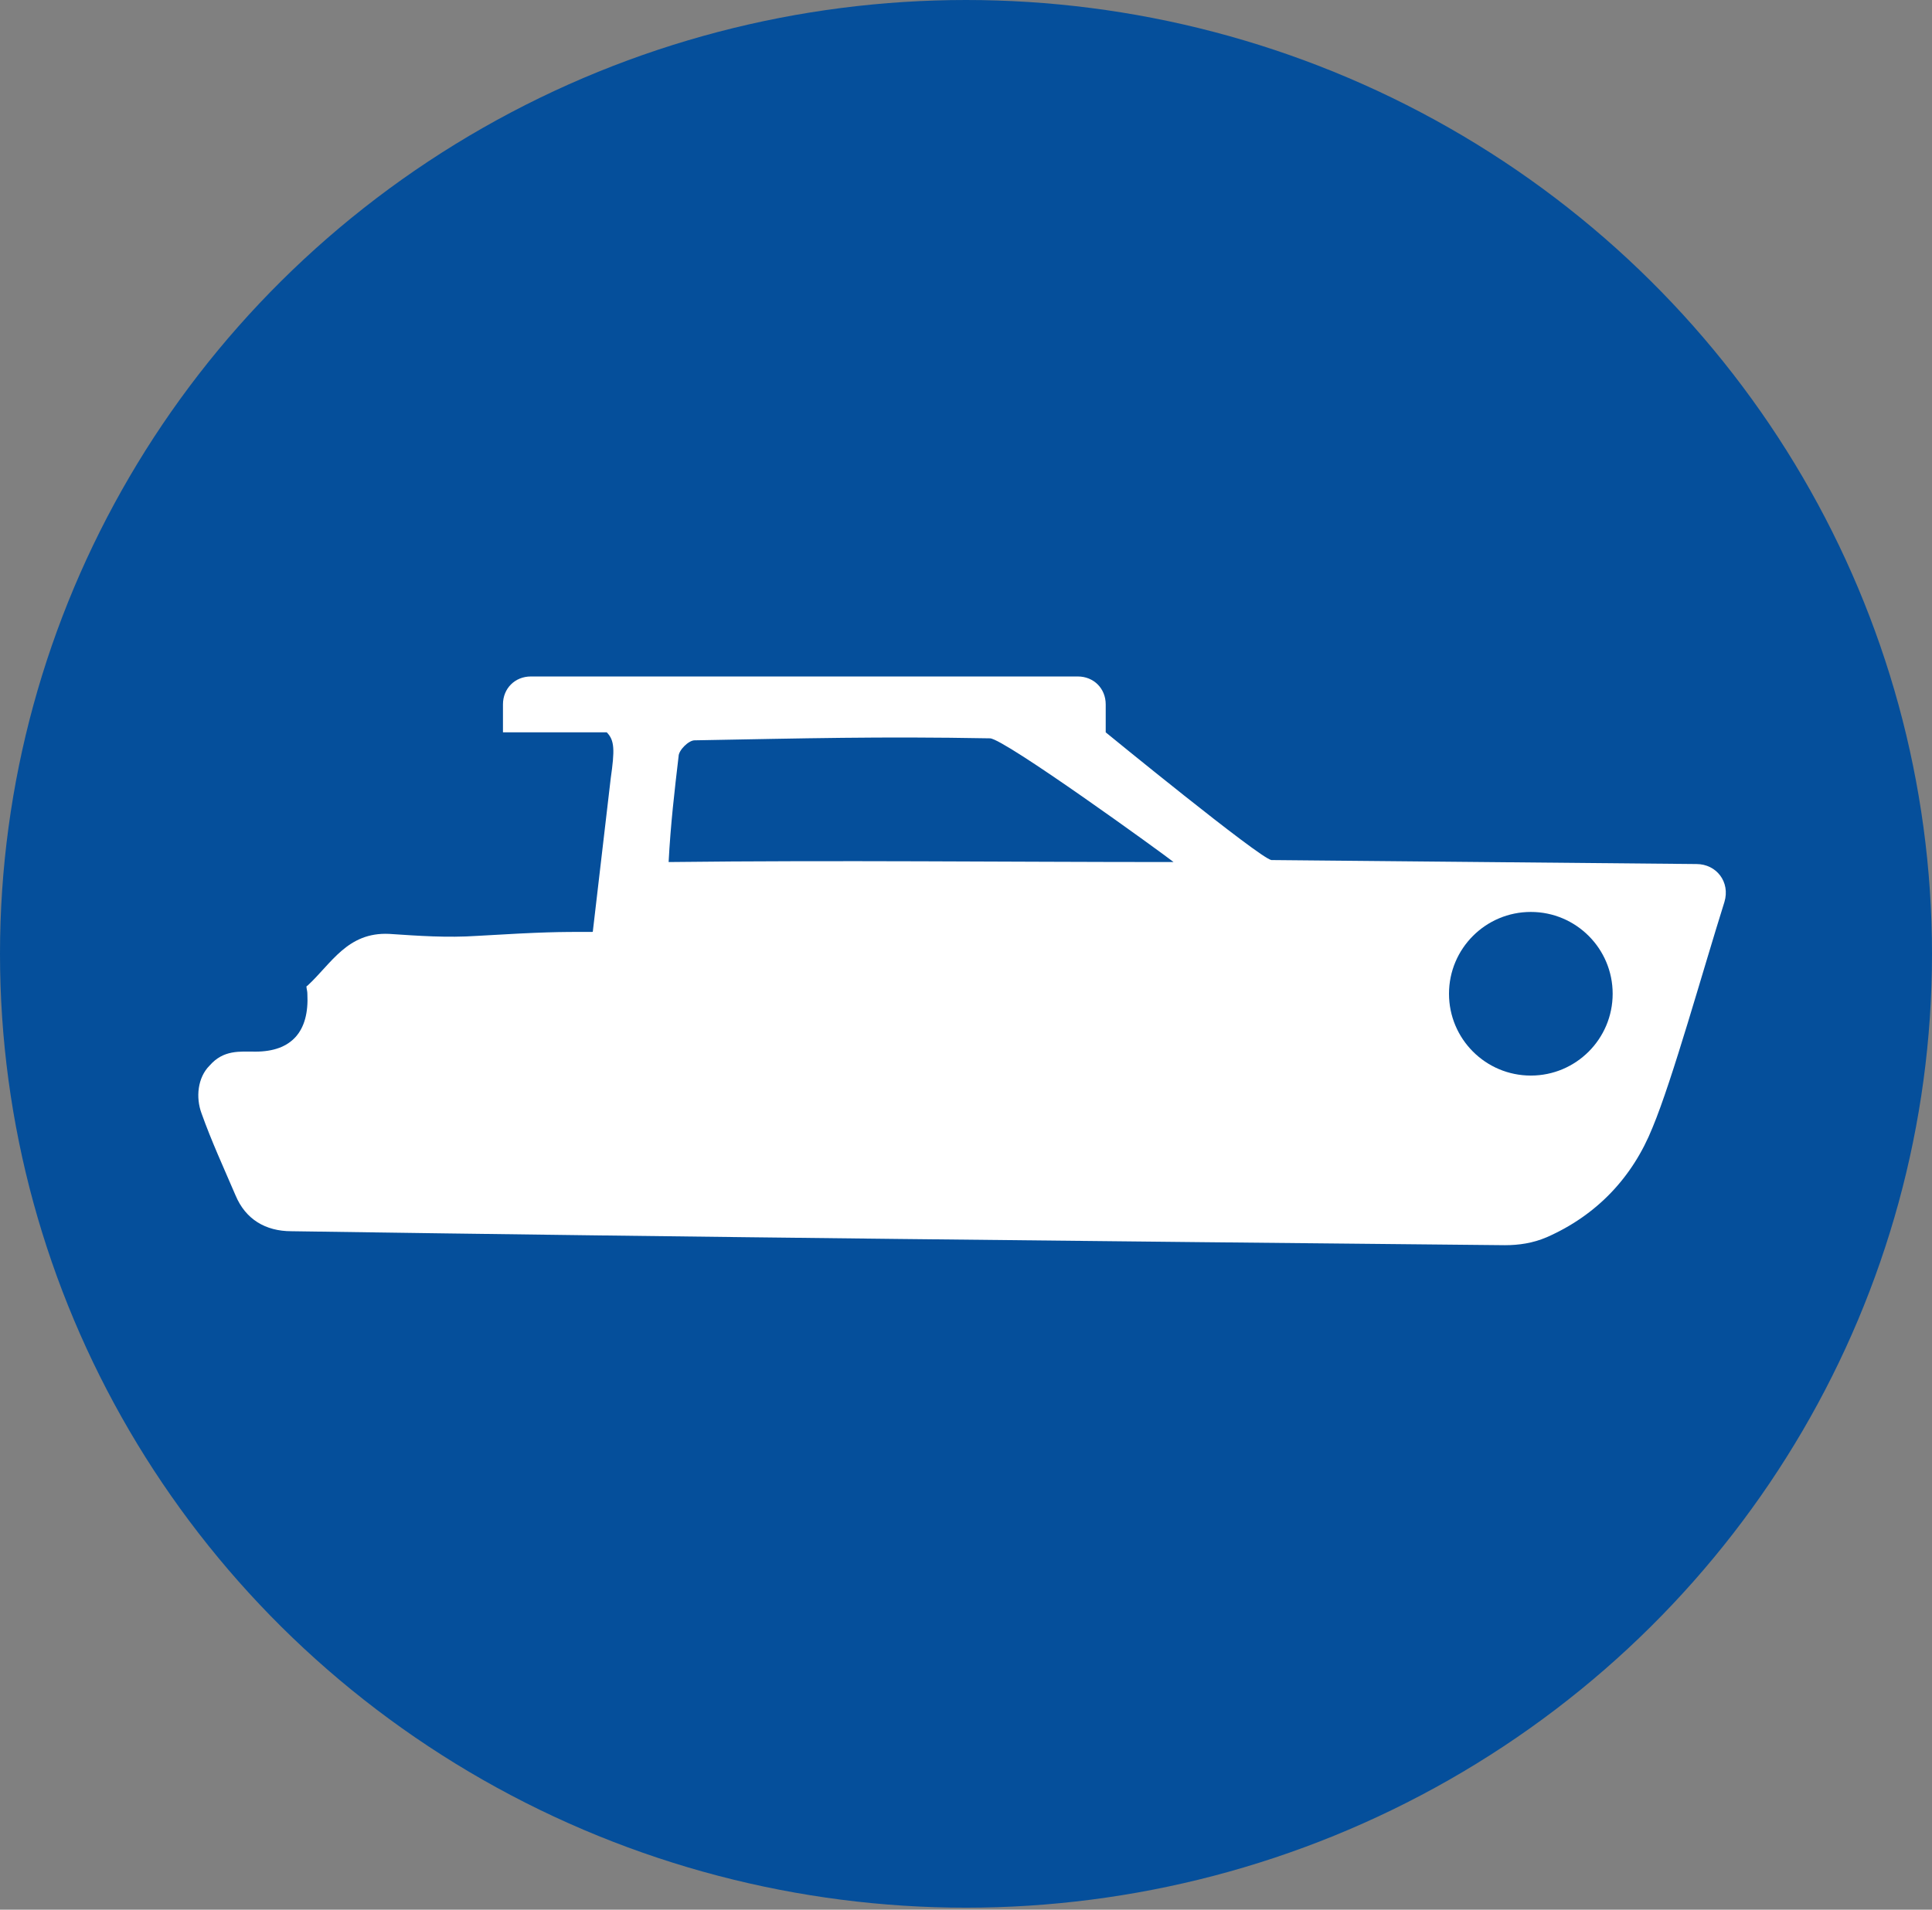
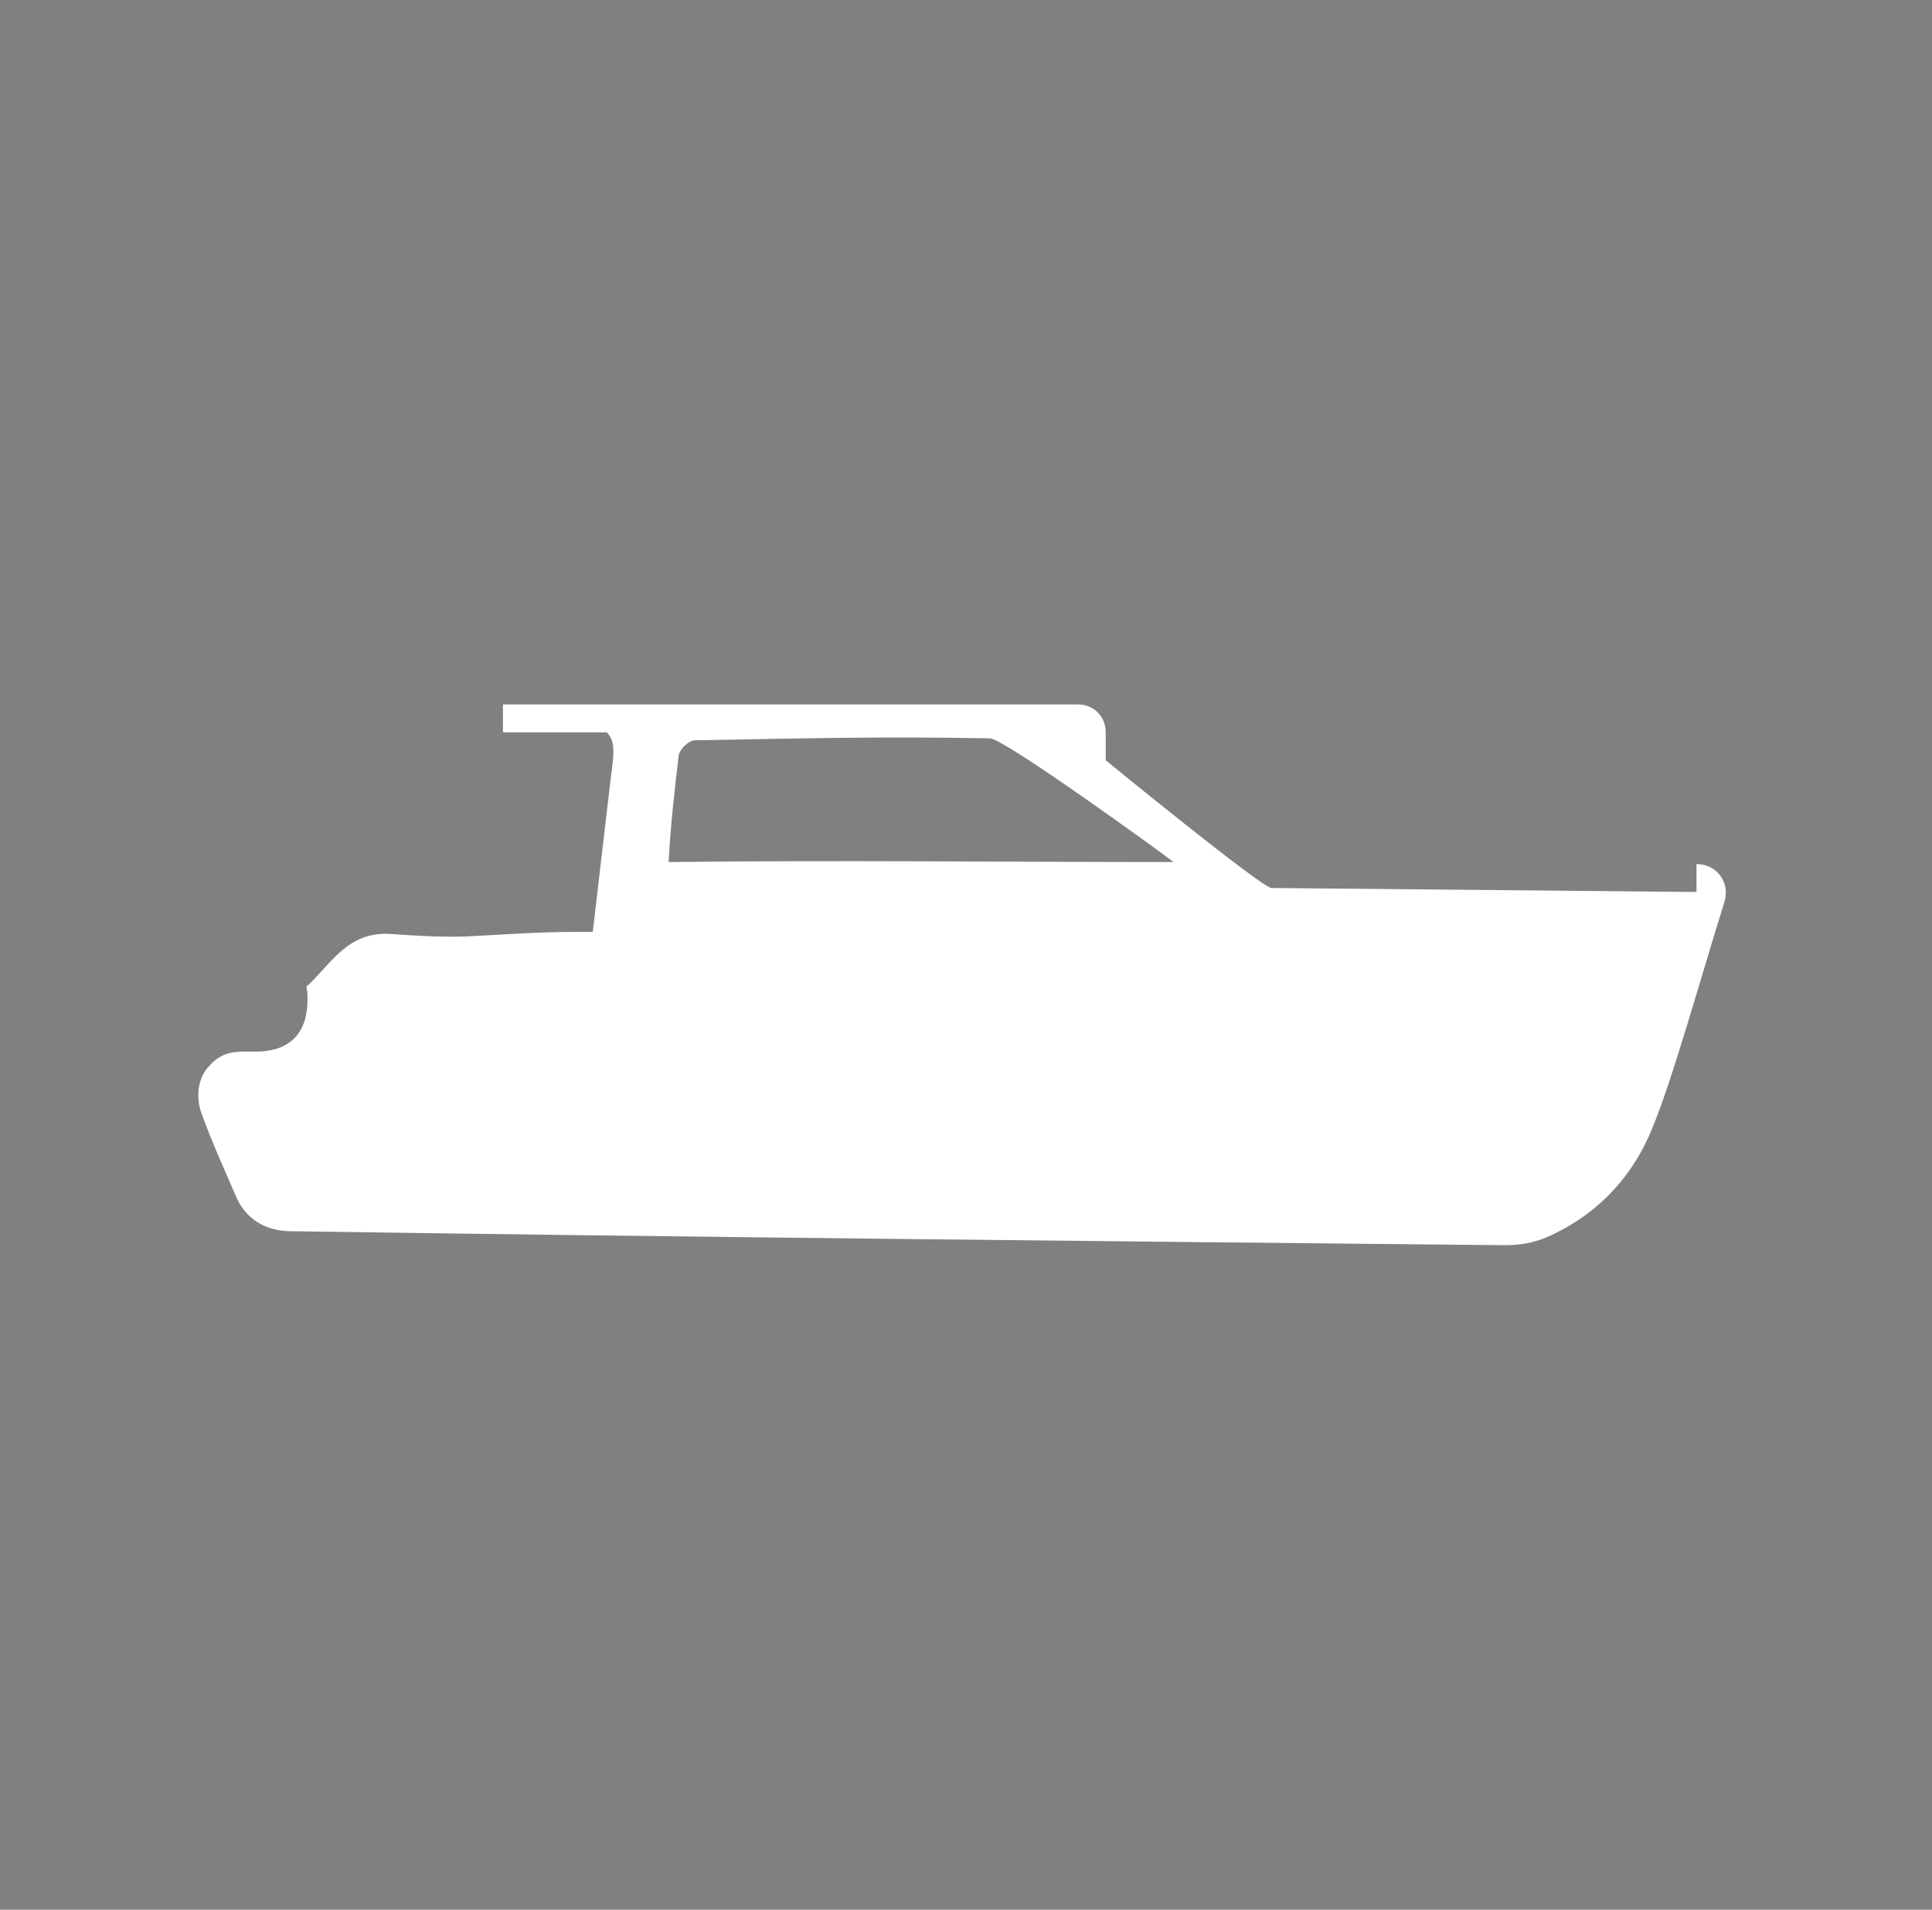
<svg xmlns="http://www.w3.org/2000/svg" id="Laag_1" viewBox="0 0 96.8 95.7">
  <rect x="0" y="0" width="96.8" height="95.7" fill="#808080" stroke="none" />
  <style>.st0{fill:#054f9b}.st1{fill:#fff}</style>
  <title>Zien en doen</title>
-   <ellipse class="st0" cx="48.4" cy="47.8" rx="48.4" ry="47.8" />
-   <path class="st1" d="M85 43.3c1 0 1.7.9 1.4 1.9-1.1 3.5-2.6 8.9-3.6 11.3-1 2.5-2.8 4.4-5.3 5.5-.7.3-1.4.4-2.1.4-20.3-.2-40.5-.4-60.8-.7-1.3 0-2.3-.6-2.8-1.8-.6-1.4-1.2-2.7-1.7-4.1-.3-.8-.2-1.8.4-2.4.7-.8 1.5-.7 2.3-.7 1.8 0 2.7-1 2.6-2.9 0-.2-.1-.4 0-.4 1.2-1.1 2-2.7 4.1-2.6 1.5.1 2.9.2 4.4.1 3.4-.2 4-.2 5.8-.2.3-2.6.6-5.1.9-7.7.2-1.4.2-1.9-.2-2.3h-5.2v-1.4c0-.8.6-1.4 1.4-1.4H54c.8 0 1.4.6 1.4 1.4v1.4s7.7 6.3 8.3 6.4l21.3.2zM49.6 37c-5.6-.1-9.2 0-14.8.1-.3 0-.8.5-.8.8-.2 1.7-.4 3.4-.5 5.3 8.6-.1 16.6 0 25.3 0-.5-.4-8.5-6.2-9.2-6.2z" />
-   <circle class="st0" cx="76.7" cy="49.8" r="4.1" />
+   <path class="st1" d="M85 43.3c1 0 1.7.9 1.4 1.9-1.1 3.5-2.6 8.9-3.6 11.3-1 2.5-2.8 4.4-5.3 5.5-.7.3-1.4.4-2.1.4-20.3-.2-40.5-.4-60.8-.7-1.3 0-2.3-.6-2.8-1.8-.6-1.4-1.2-2.7-1.7-4.1-.3-.8-.2-1.8.4-2.4.7-.8 1.5-.7 2.3-.7 1.8 0 2.7-1 2.6-2.9 0-.2-.1-.4 0-.4 1.2-1.1 2-2.7 4.1-2.6 1.5.1 2.9.2 4.4.1 3.4-.2 4-.2 5.8-.2.3-2.6.6-5.1.9-7.7.2-1.4.2-1.9-.2-2.3h-5.2v-1.4H54c.8 0 1.4.6 1.4 1.4v1.4s7.7 6.3 8.3 6.4l21.3.2zM49.6 37c-5.6-.1-9.2 0-14.8.1-.3 0-.8.5-.8.8-.2 1.7-.4 3.4-.5 5.3 8.6-.1 16.6 0 25.3 0-.5-.4-8.5-6.2-9.2-6.2z" />
</svg>